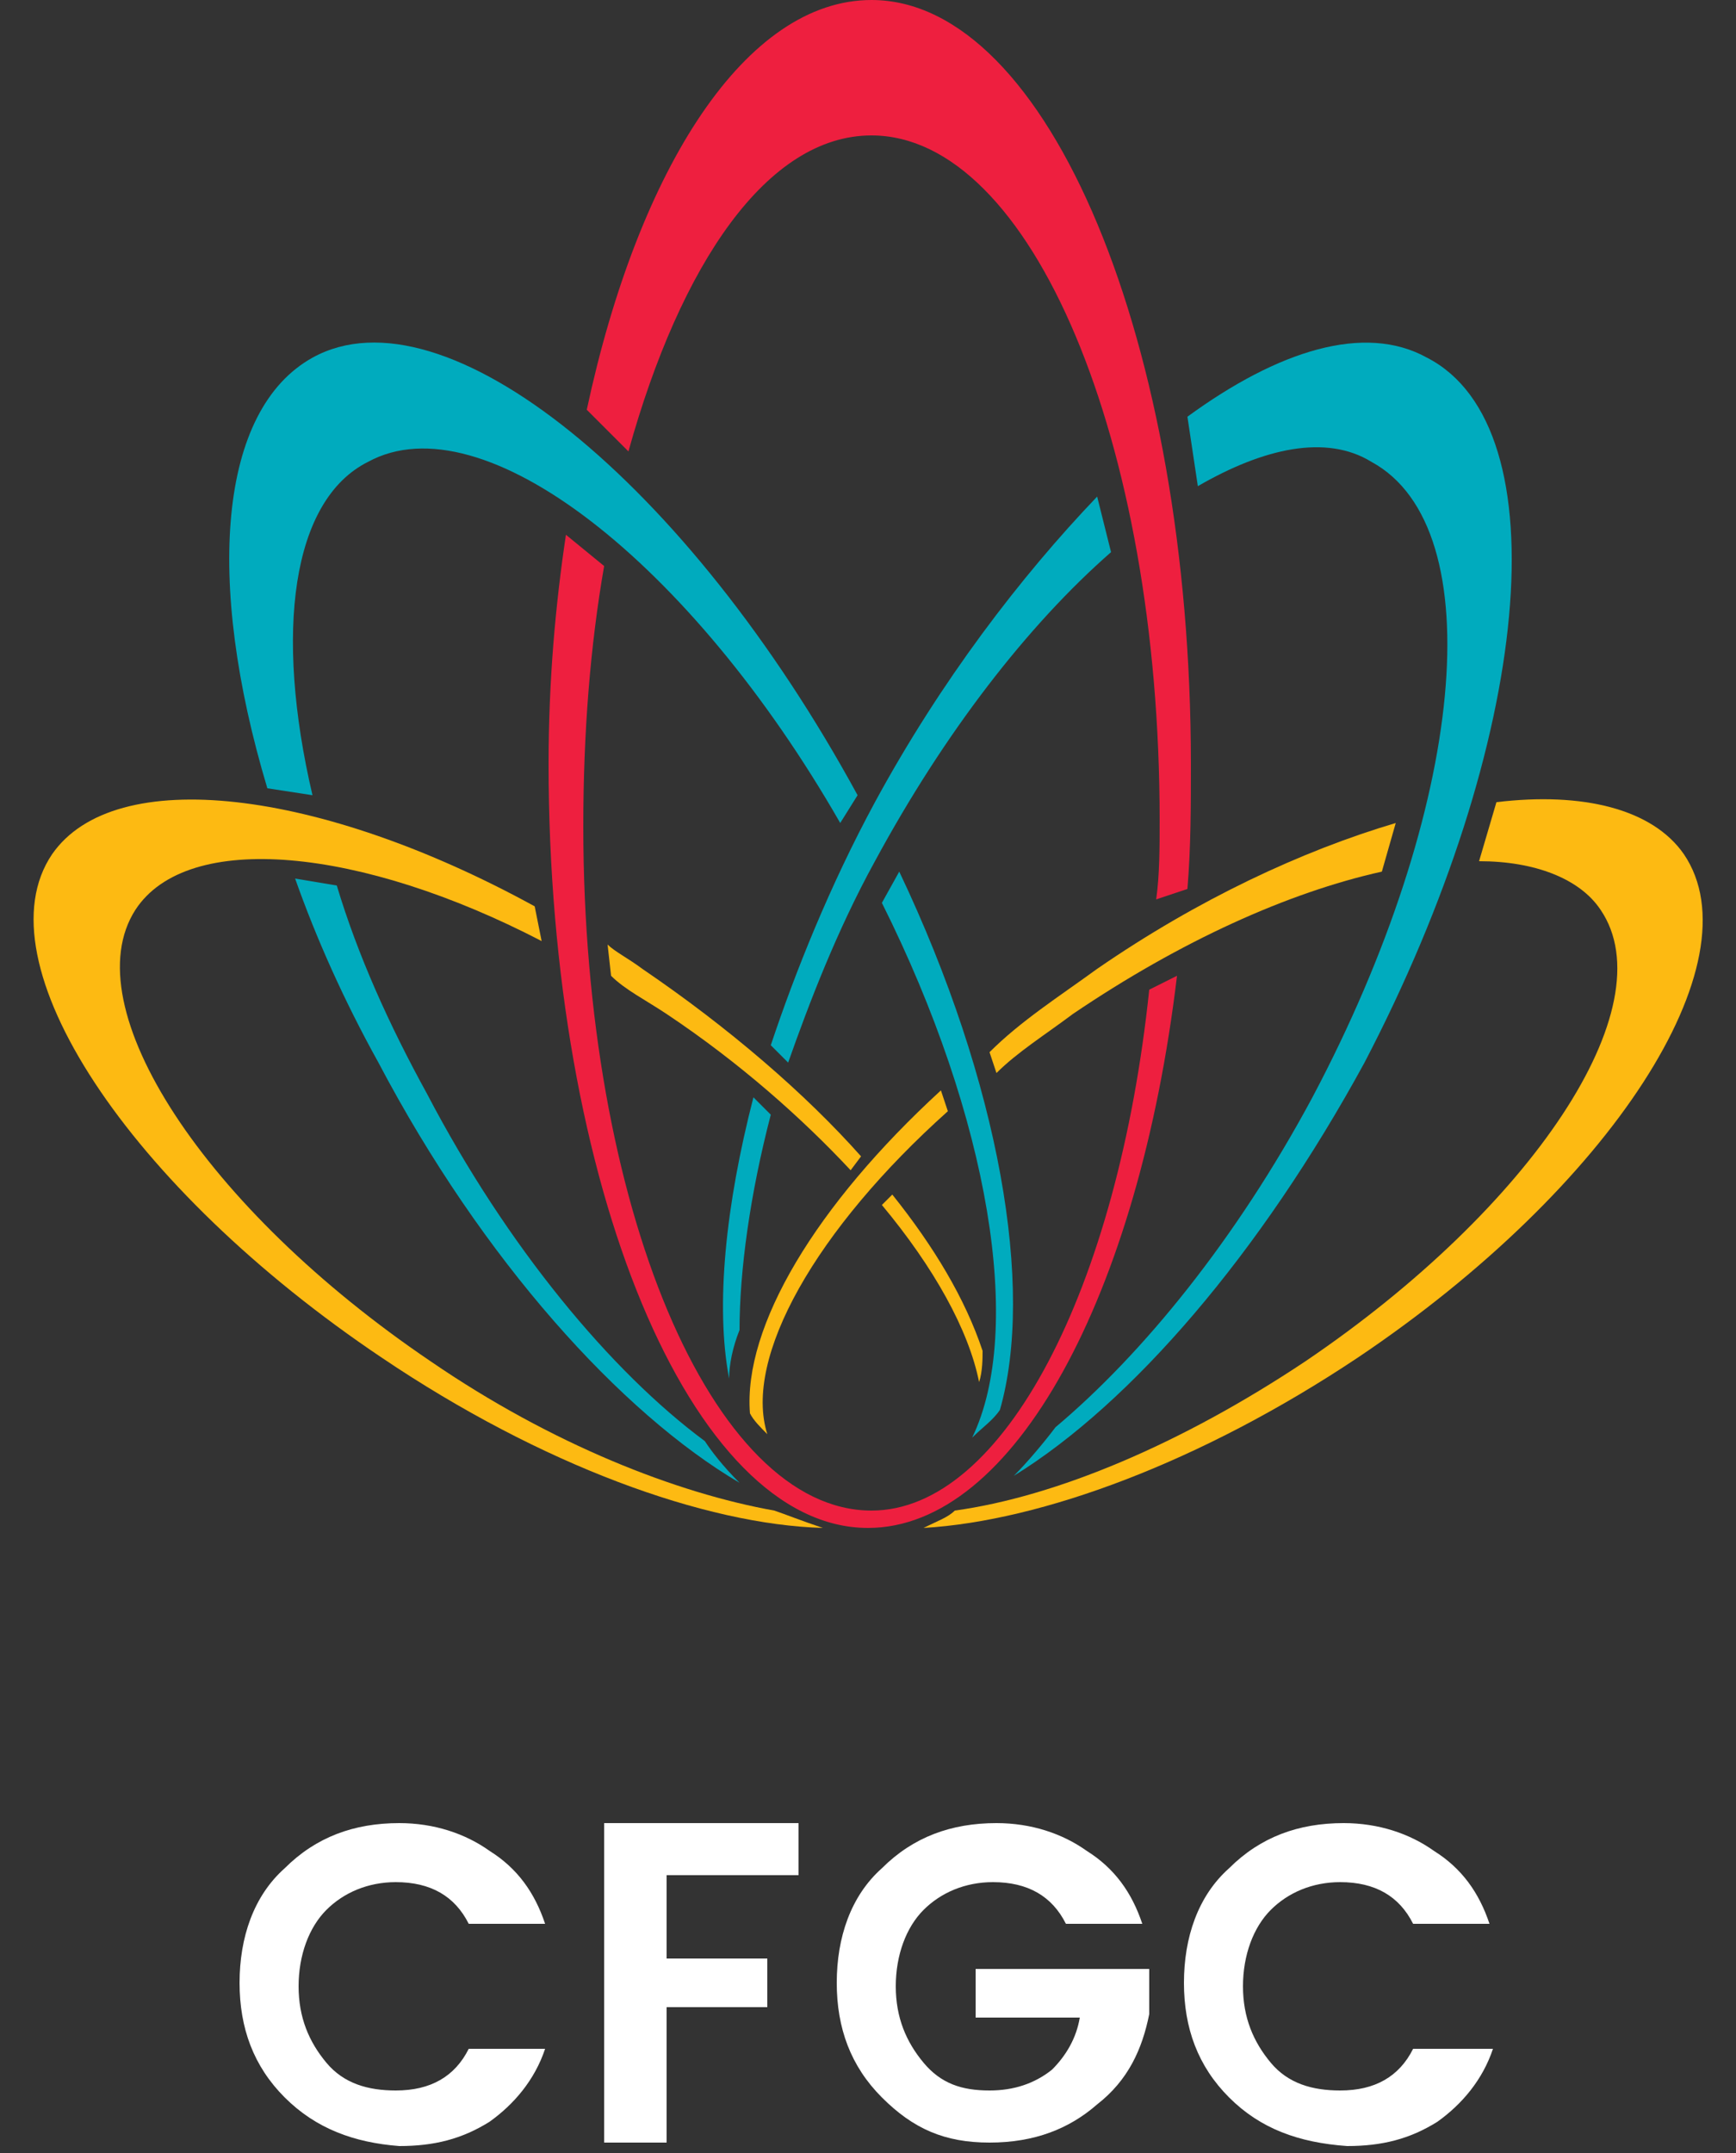
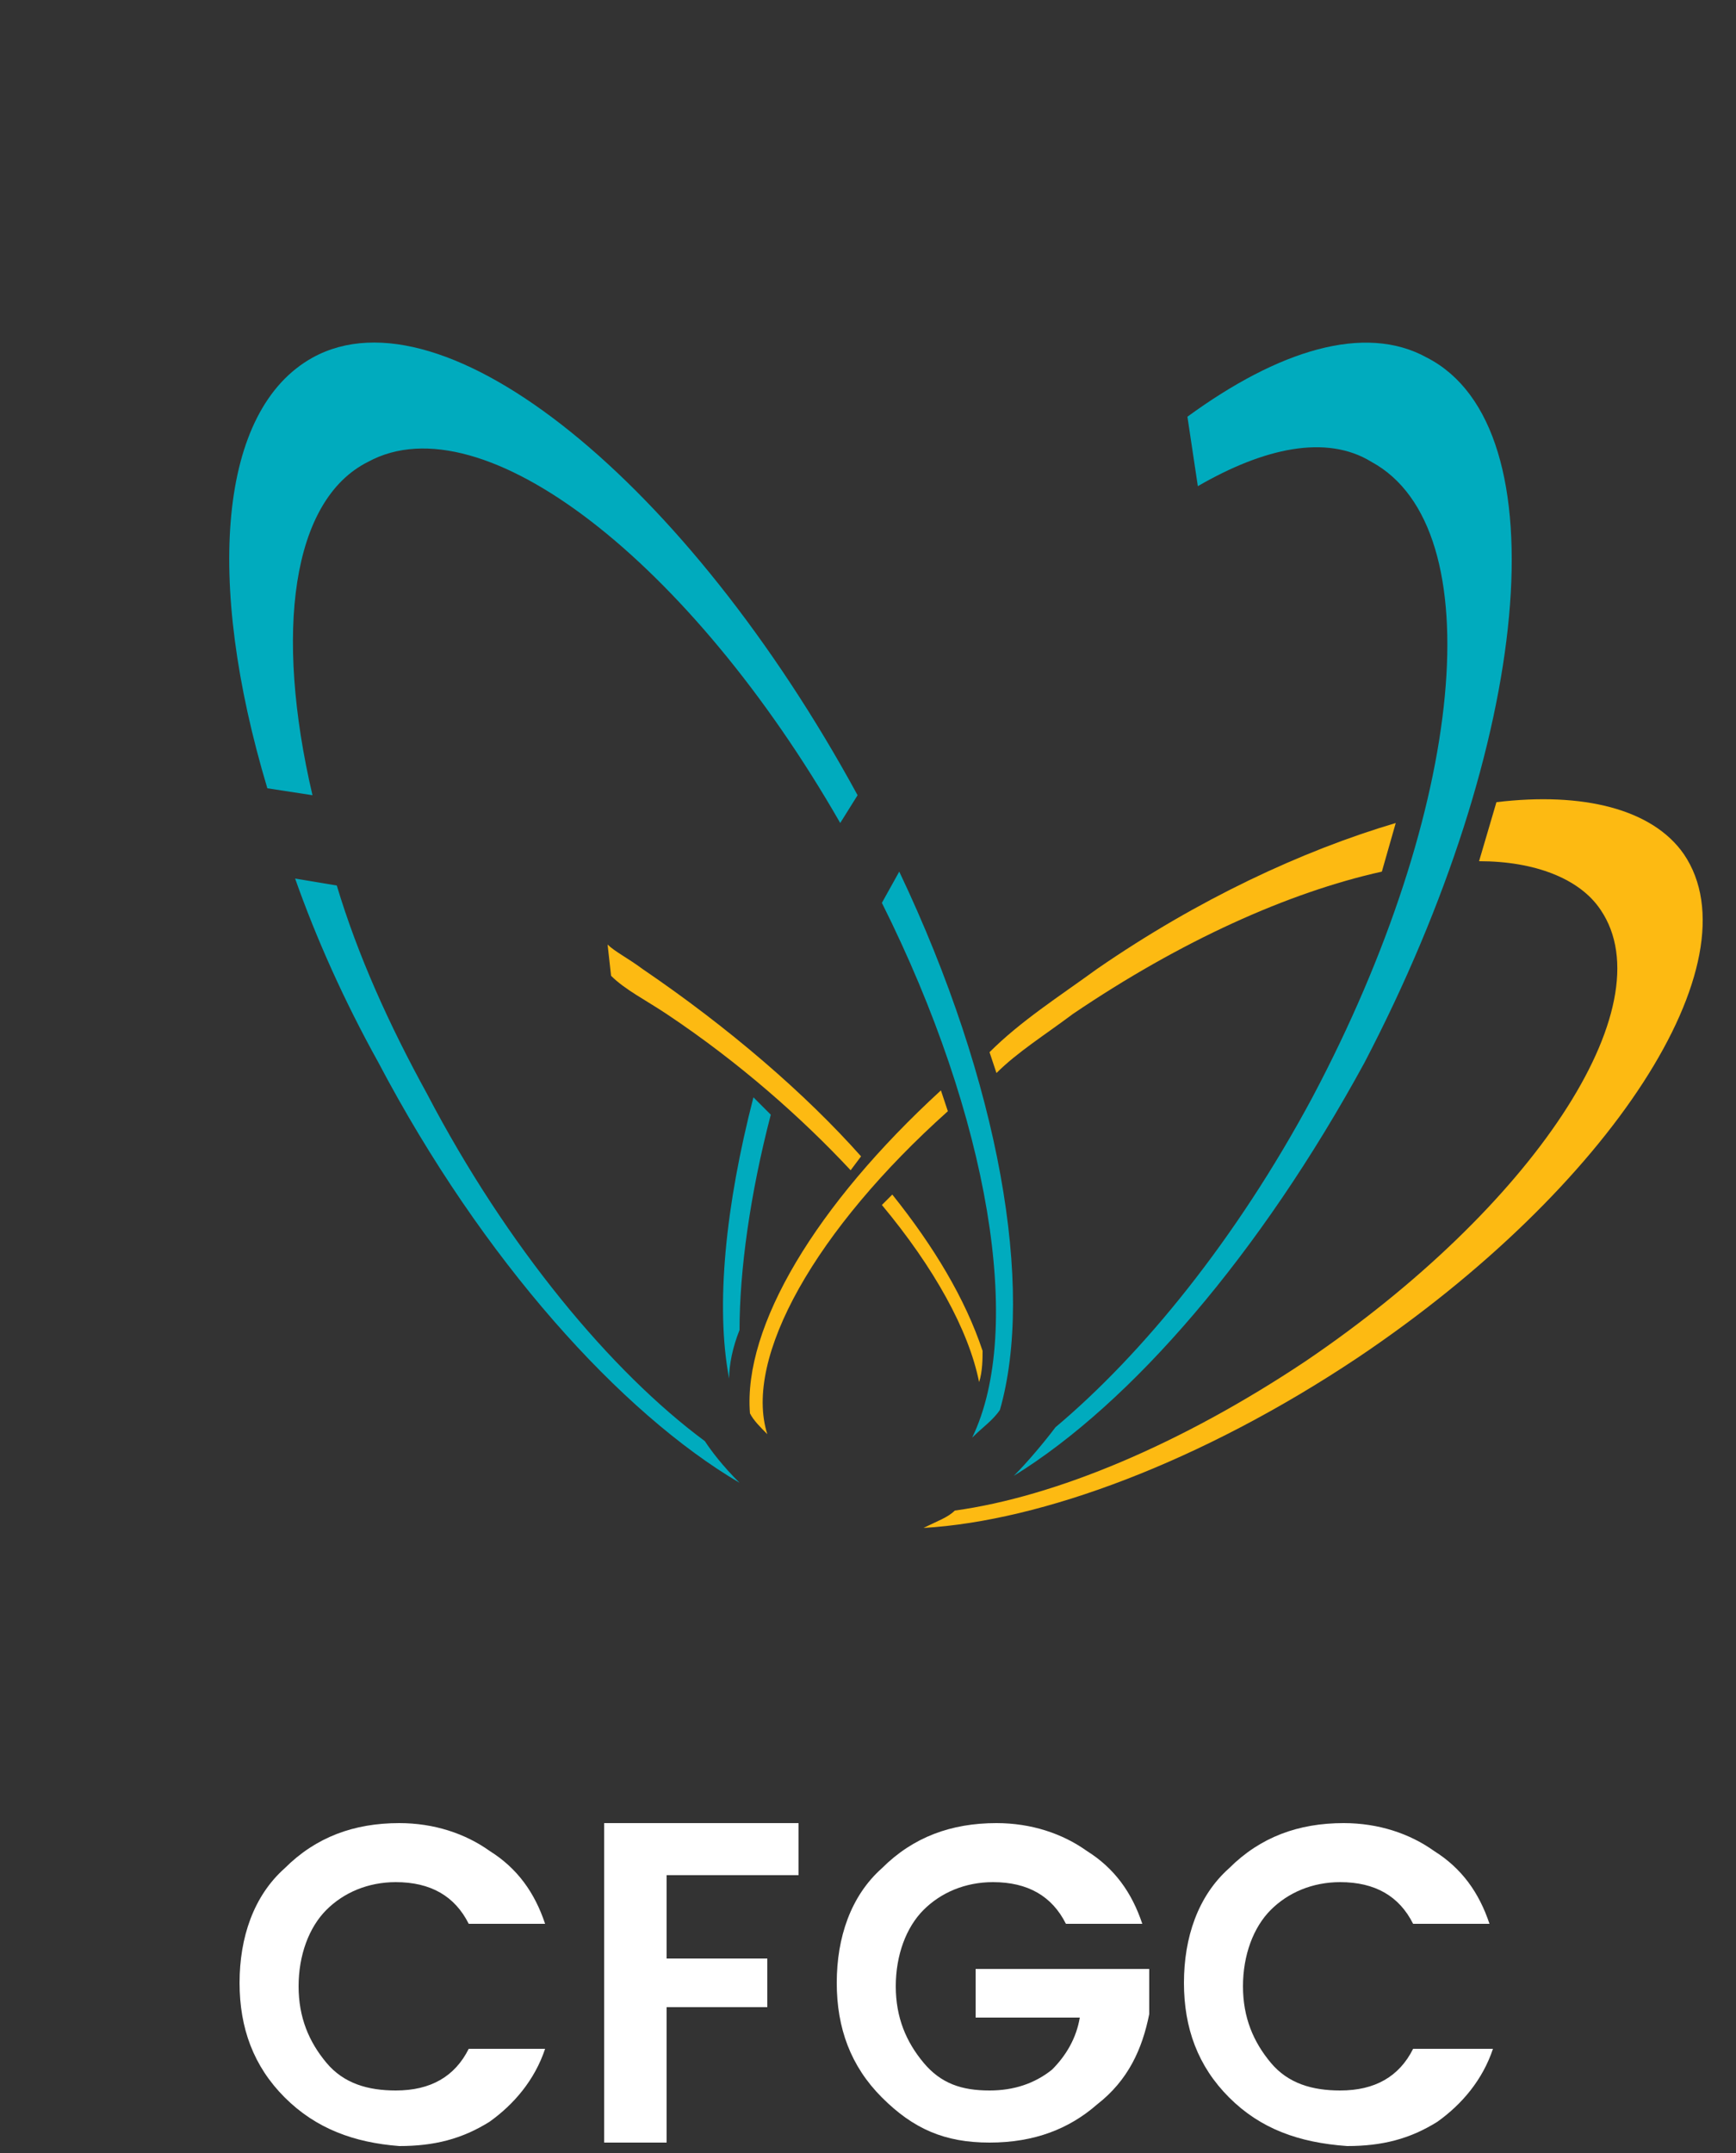
<svg xmlns="http://www.w3.org/2000/svg" fill="none" height="62" viewBox="0 0 50 62" width="50">
  <rect x="0" y="0" width="50" height="62" fill="#333333" stroke="none" />
  <path d="m8.2 60.4c-.9-.9-1.3-2-1.3-3.3s.4-2.5 1.3-3.3c.9-.9 2-1.3 3.3-1.3 1 0 1.9.3 2.6.8.8.5 1.3 1.2 1.6 2.1h-2.2c-.4-.8-1.1-1.2-2.1-1.2-.8 0-1.5.3-2.0.8s-.8 1.3-.8 2.2.3 1.6.8 2.2 1.2.8 2.0.8c1 0 1.7-.4 2.1-1.2h2.2c-.3.9-.9 1.6-1.6 2.1-.8.5-1.6.7-2.6.7-1.3-.1-2.4-.5-3.3-1.4z" fill="#fff" />
  <path d="m17.4 61.6v-9.1h5.6v1.5h-3.8v2.4h2.9v1.4h-2.9v3.9h-1.8z" fill="#fff" />
  <path d="m25.4 60.4c-.9-.9-1.3-2-1.3-3.3s.4-2.5 1.3-3.3c.9-.9 2-1.3 3.3-1.3 1 0 1.9.3 2.6.8.8.5 1.3 1.2 1.6 2.1h-2.2c-.4-.8-1.1-1.2-2.1-1.2-.8 0-1.5.3-2 .8s-.8 1.3-.8 2.2.3 1.6.8 2.2 1.1.8 1.9.8c.7 0 1.3-.2 1.8-.6.4-.4.7-.9.8-1.5h-3v-1.4h5v1.3c-.2 1-.6 1.9-1.5 2.6-.8.7-1.8 1.1-3.1 1.1s-2.2-.4-3.1-1.3z" fill="#fff" />
  <path d="m35.4 60.4c-.9-.9-1.3-2-1.3-3.3s.4-2.5 1.3-3.3c.9-.9 2-1.3 3.3-1.3 1 0 1.9.3 2.6.8.8.5 1.3 1.2 1.6 2.1h-2.2c-.4-.8-1.1-1.2-2.1-1.2-.8 0-1.5.3-2 .8s-.8 1.3-.8 2.2.3 1.6.8 2.2 1.2.8 2 .8c1 0 1.7-.4 2.1-1.2h2.3c-.3.9-.9 1.6-1.6 2.1-.8.5-1.6.7-2.6.7-1.4-.1-2.5-.5-3.4-1.4z" fill="#fff" />
-   <path d="m15.8 22c0 12.1 4.1 22 9.2 22 4.2 0 7.8-6.7 8.9-15.9l-.8.4c-.9 8.6-4.2 15-8 15-4.6 0-8.3-8.8-8.3-19.7 0-2.7.2-5.2.6-7.5l-1.1-.9c-.3 2-.5 4.2-.5 6.6z" fill="#ee1f3f" />
-   <path d="m34.2 25.6c.1-1.2.1-2.4.1-3.6 0-12.1-4.1-22-9.2-22-3.6 0-6.7 4.8-8.2 11.8l1.2 1.2c1.5-5.4 4-9.1 7-9.1 4.6 0 8.3 8.8 8.3 19.7 0 .8 0 1.6-.1 2.3z" fill="#ee1f3f" />
-   <path d="m25.2 24.8c2-3.7 4.4-6.8 6.8-8.9l-.4-1.6c-2.2 2.3-4.5 5.3-6.4 8.8-1.3 2.4-2.3 4.9-3 7l.5.5c.6-1.7 1.4-3.8 2.5-5.8z" fill="#00abbe" />
  <path d="m41.1 10.3c-1.8-1-4.3-.2-6.9 1.7l.3 2c1.9-1.1 3.7-1.5 5-.7 3.5 1.9 2.7 10-1.7 18.3-2.2 4.1-4.9 7.4-7.4 9.5-.3.4-.8 1-1.2 1.4 3.4-2.1 7.1-6.4 10.1-11.9 4.8-9.2 5.7-18.3 1.8-20.3z" fill="#00abbe" />
  <path d="m22.2 32.1-.5-.5c-.8 3.1-1.1 6-.7 8.1 0-.4.1-.9.3-1.4 0-1.7.3-3.9.9-6.2z" fill="#00abbe" />
  <g fill="#fdba12">
    <path d="m19.2 29.2c2.1 1.4 3.9 3 5.3 4.5l.3-.4c-1.6-1.8-3.8-3.7-6.3-5.4-.4-.3-.8-.5-1-.7l.1.9c.4.4 1 .7 1.6 1.1z" />
    <path d="m25.7 34.4-.3.3c1.5 1.8 2.5 3.6 2.8 5.1.1-.3.1-.7.1-.9-.5-1.5-1.4-3-2.6-4.5z" />
-     <path d="m12.4 39.2c-6.5-4.4-10.3-10.2-8.5-13 1.5-2.3 6.5-1.8 11.7.9l-.2-1c-6.2-3.4-12.1-4.1-13.9-1.5-2.1 3.1 2.2 9.6 9.5 14.5 4.6 3.1 9.3 4.8 12.7 4.9-.6-.2-1.1-.4-1.4-.5-2.8-.5-6.4-1.9-9.9-4.3z" />
    <path d="m27.3 32-.2-.6c-3.6 3.3-5.7 6.8-5.5 9.3.1.2.3.4.5.6-.7-2.2 1.4-5.9 5.2-9.3z" />
    <path d="m48.5 24.6c-.9-1.3-2.9-1.8-5.4-1.5l-.5 1.7c1.6 0 2.9.5 3.5 1.4 1.9 2.8-2 8.6-8.5 13-3.6 2.4-7.2 3.9-10.1 4.3-.2.2-.5.3-.9.5 3.4-.2 8-1.9 12.5-4.9 7.3-4.9 11.5-11.4 9.4-14.5z" />
    <path d="m30.9 29.2c3.1-2.1 6.2-3.5 8.9-4.1l.4-1.4c-2.7.8-5.7 2.2-8.6 4.2-1.1.8-2.2 1.5-3.1 2.4l.2.6c.6-.6 1.4-1.1 2.2-1.7z" />
  </g>
  <path d="m20.3 41.5c-2.7-2-5.7-5.6-8-10-1.1-2-2-4-2.6-6l-1.2-.2c.6 1.7 1.4 3.5 2.4 5.3 3 5.7 7 10.1 10.4 12.1-.5-.5-.8-.9-1-1.2z" fill="#00abbe" />
  <path d="m28.8 40.6c1-3.5 0-9.4-2.9-15.5l-.5.9c3.1 6.2 4.1 12.3 2.6 15.4.3-.3.6-.5.8-.8z" fill="#00abbe" />
  <path d="m10.6 13.3c3.3-1.8 9.3 2.9 13.6 10.4l.5-.8c-4.9-9-11.9-14.7-15.7-12.6-2.7 1.5-3.1 6.4-1.3 12.4l1.3.2c-1.1-4.7-.6-8.5 1.6-9.6z" fill="#00abbe" />
</svg>